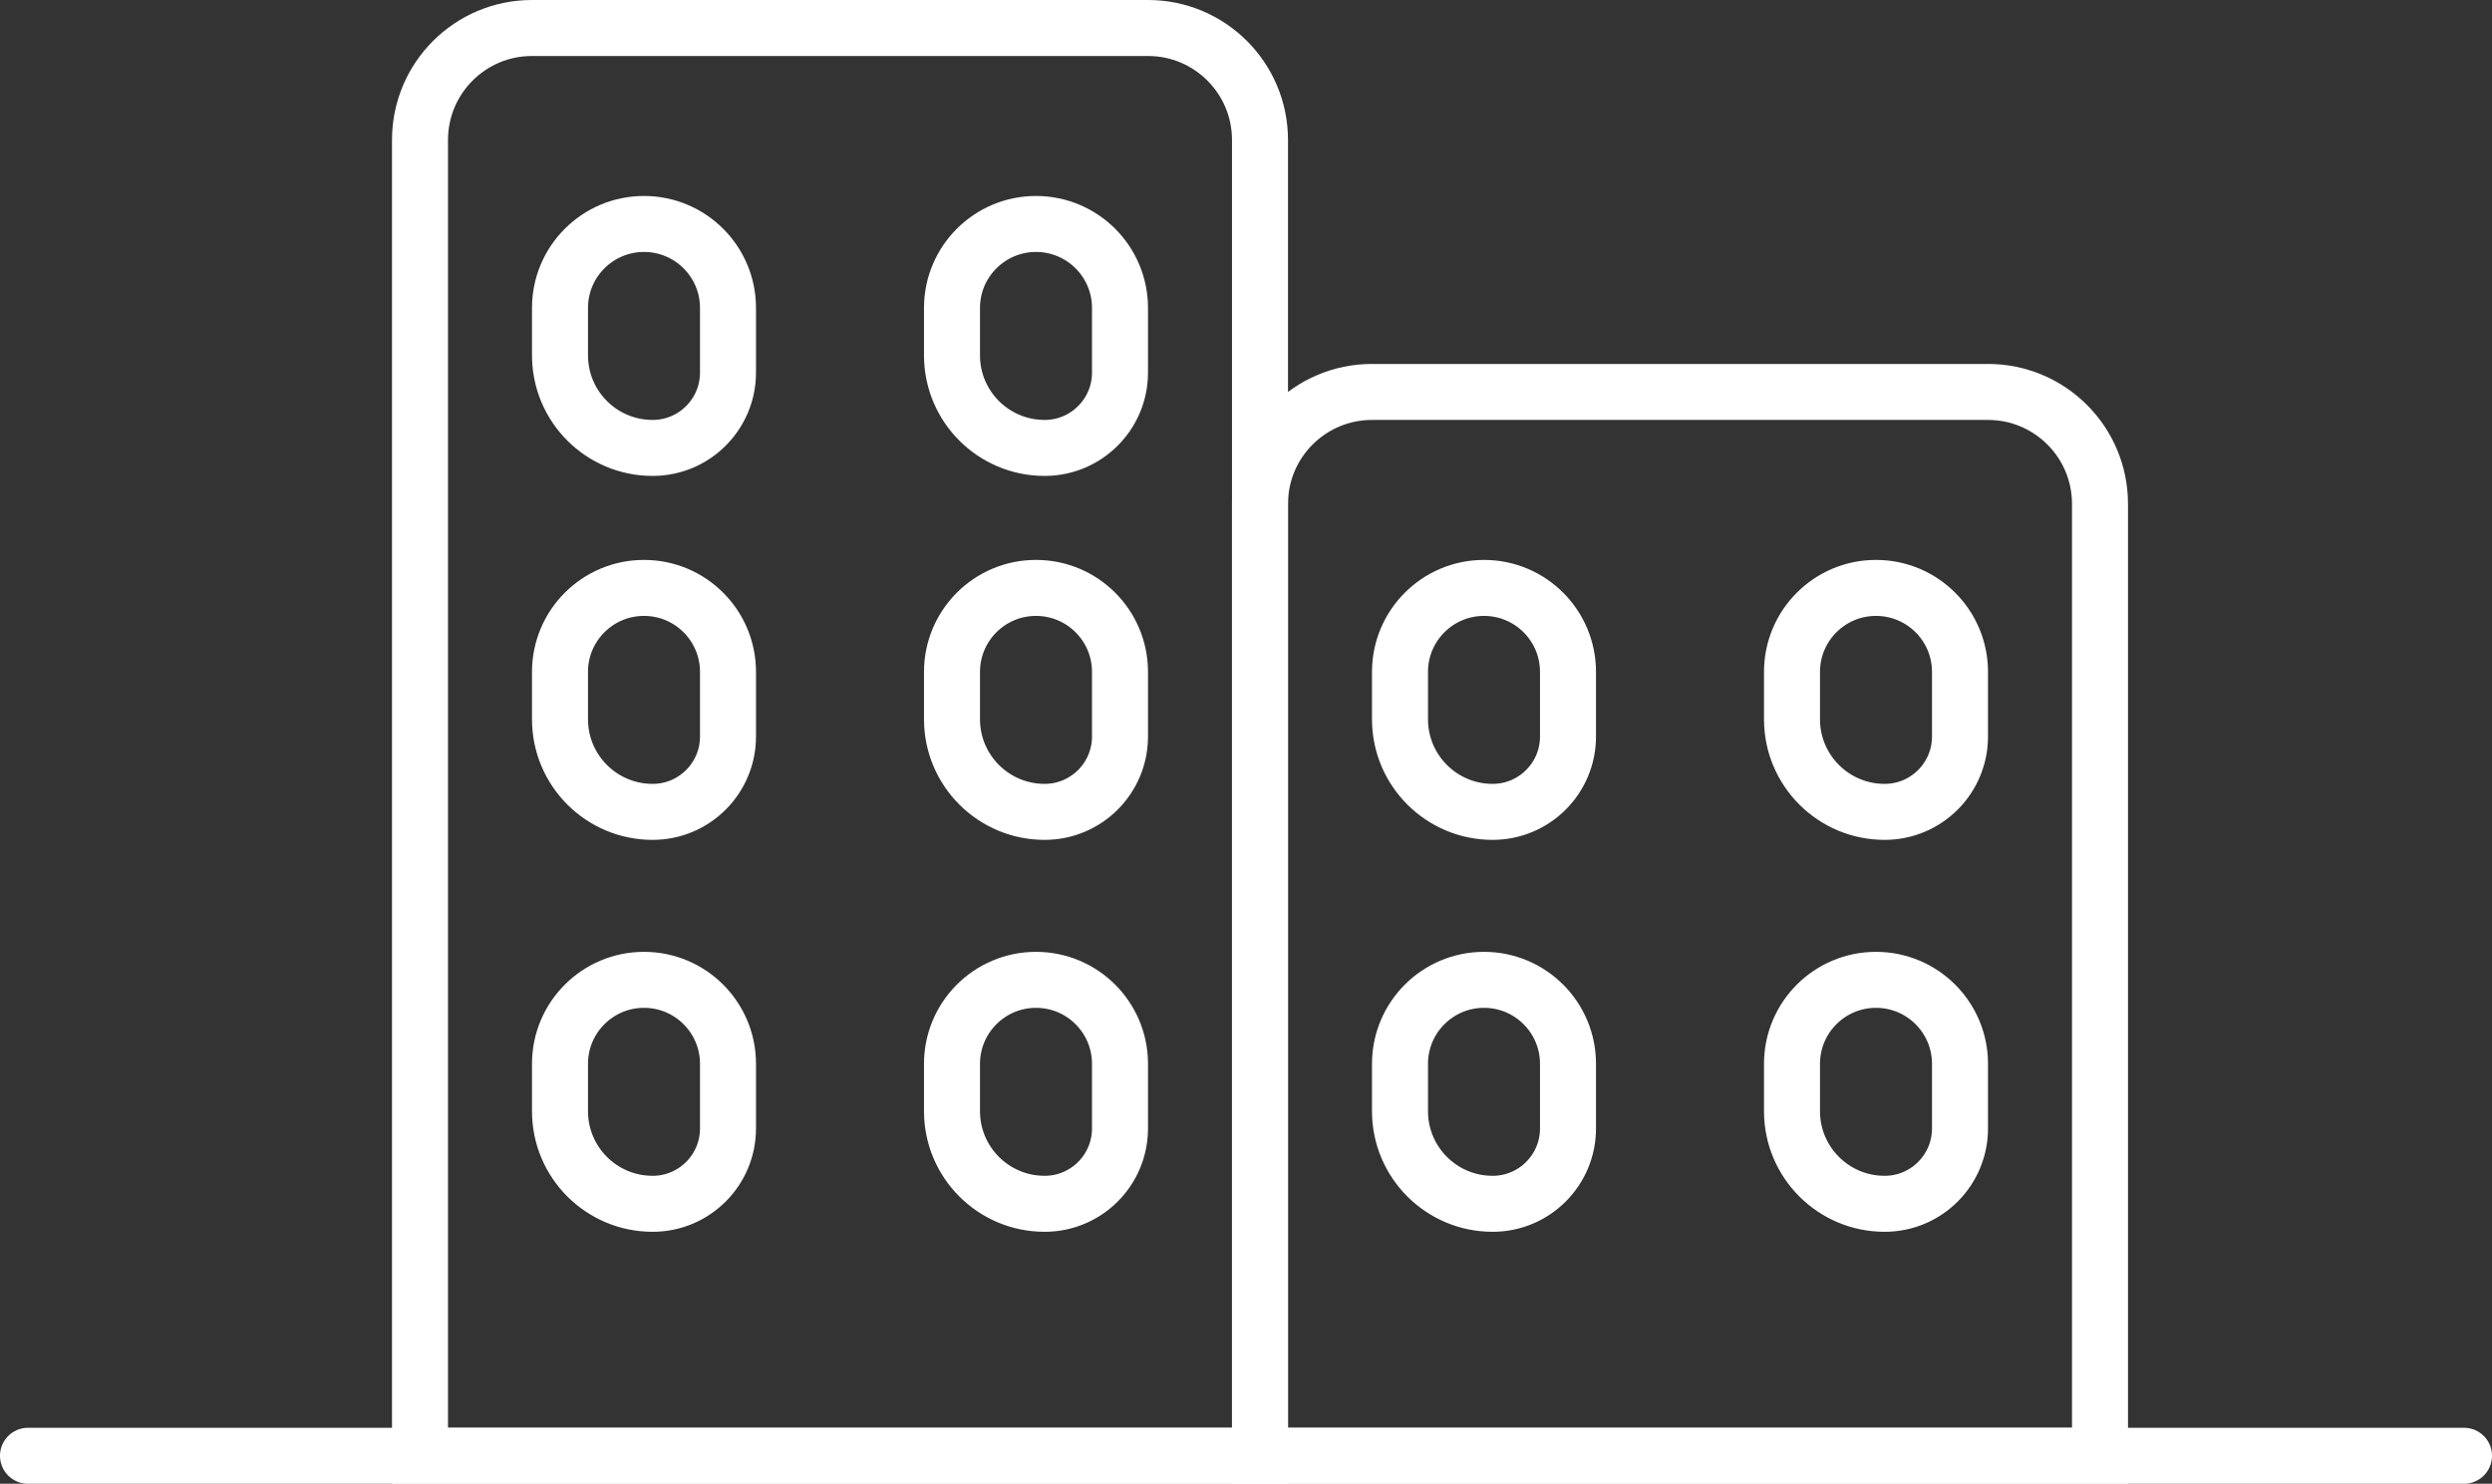
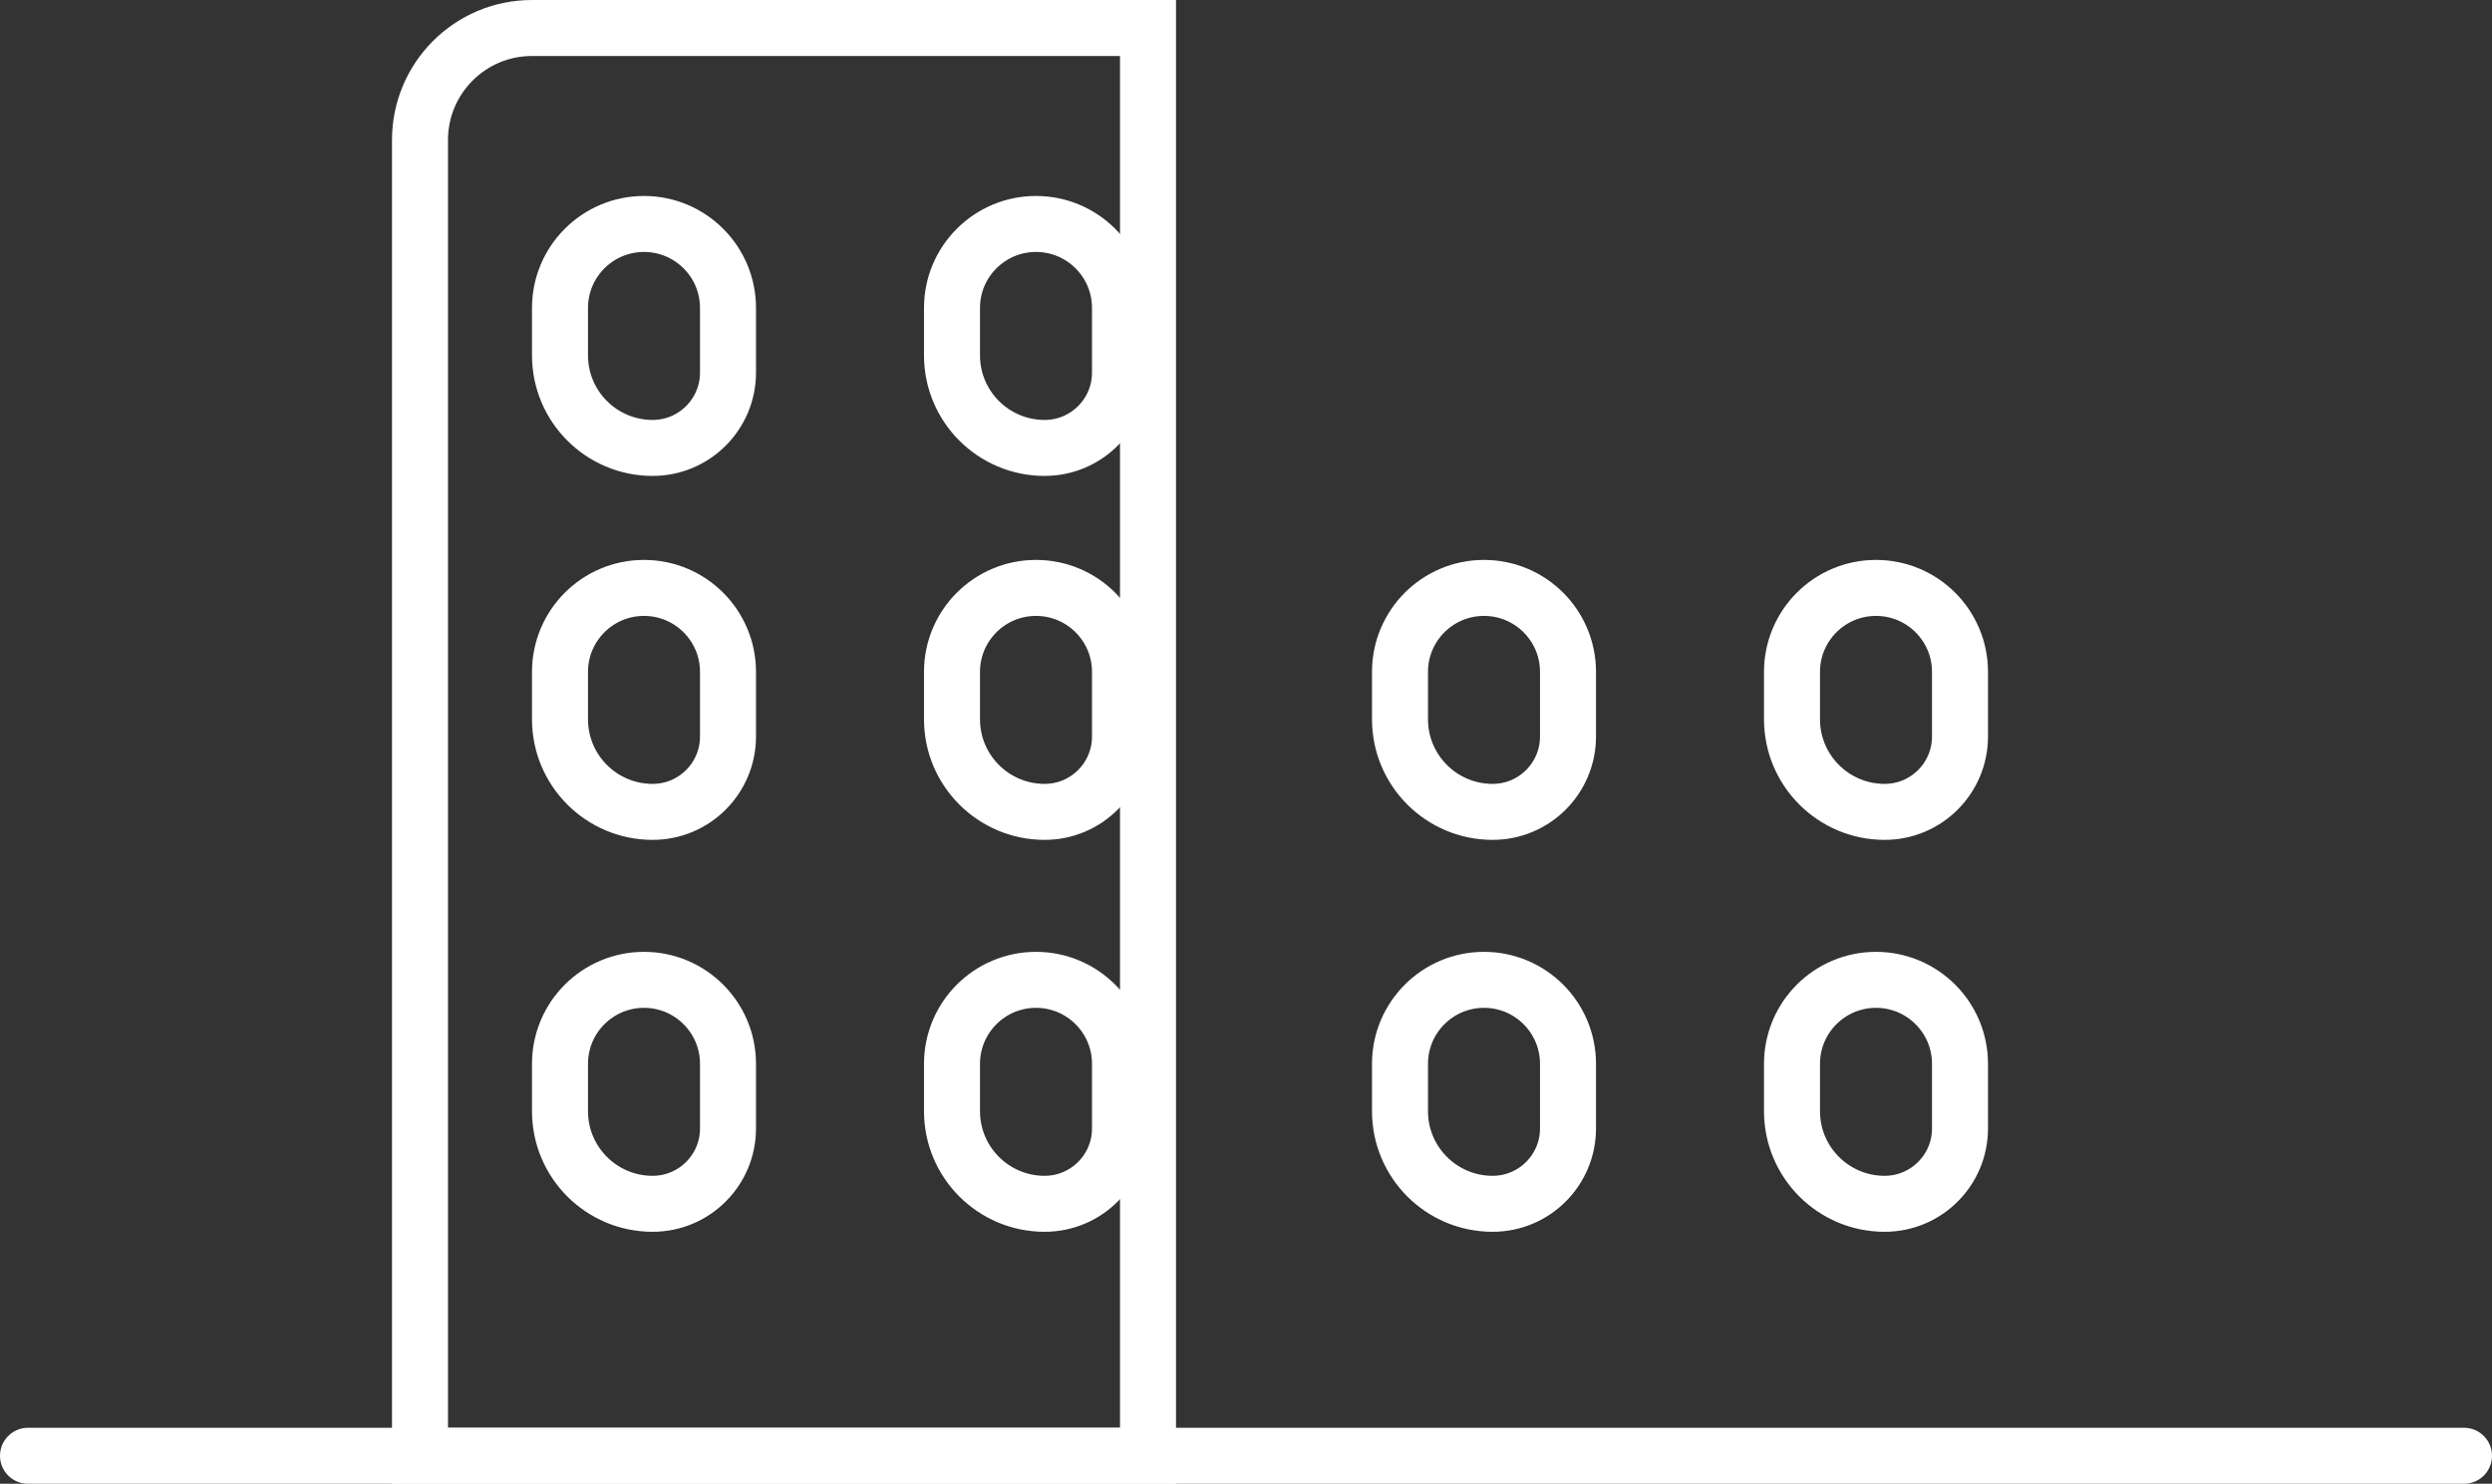
<svg xmlns="http://www.w3.org/2000/svg" width="89" height="53" viewBox="0 0 89 53" fill="none">
  <rect x="0" y="0" width="89" height="53" fill="#333333" stroke="none" />
-   <path d="M15 5C15 2.791 16.791 1 19 1H41C43.209 1 45 2.791 45 5V52H15V5Z" stroke="white" stroke-width="2" />
+   <path d="M15 5C15 2.791 16.791 1 19 1H41V52H15V5Z" stroke="white" stroke-width="2" />
  <path d="M20 11C20 9.343 21.343 8 23 8C24.657 8 26 9.343 26 11V13.308C26 14.795 24.795 16 23.308 16C21.481 16 20 14.519 20 12.692V11Z" stroke="white" stroke-width="2" />
  <path d="M20 24C20 22.343 21.343 21 23 21C24.657 21 26 22.343 26 24V26.308C26 27.795 24.795 29 23.308 29C21.481 29 20 27.519 20 25.692V24Z" stroke="white" stroke-width="2" />
  <path d="M20 38C20 36.343 21.343 35 23 35C24.657 35 26 36.343 26 38V40.308C26 41.795 24.795 43 23.308 43C21.481 43 20 41.519 20 39.692V38Z" stroke="white" stroke-width="2" />
  <path d="M34 11C34 9.343 35.343 8 37 8C38.657 8 40 9.343 40 11V13.308C40 14.795 38.795 16 37.308 16C35.481 16 34 14.519 34 12.692V11Z" stroke="white" stroke-width="2" />
  <path d="M34 24C34 22.343 35.343 21 37 21C38.657 21 40 22.343 40 24V26.308C40 27.795 38.795 29 37.308 29C35.481 29 34 27.519 34 25.692V24Z" stroke="white" stroke-width="2" />
  <path d="M34 38C34 36.343 35.343 35 37 35C38.657 35 40 36.343 40 38V40.308C40 41.795 38.795 43 37.308 43C35.481 43 34 41.519 34 39.692V38Z" stroke="white" stroke-width="2" />
-   <path d="M45 18C45 15.791 46.791 14 49 14H71C73.209 14 75 15.791 75 18V52H45V18Z" stroke="white" stroke-width="2" />
  <path d="M50 24C50 22.343 51.343 21 53 21C54.657 21 56 22.343 56 24V26.308C56 27.795 54.795 29 53.308 29C51.481 29 50 27.519 50 25.692V24Z" stroke="white" stroke-width="2" />
  <path d="M50 38C50 36.343 51.343 35 53 35C54.657 35 56 36.343 56 38V40.308C56 41.795 54.795 43 53.308 43C51.481 43 50 41.519 50 39.692V38Z" stroke="white" stroke-width="2" />
  <path d="M64 24C64 22.343 65.343 21 67 21C68.657 21 70 22.343 70 24V26.308C70 27.795 68.795 29 67.308 29C65.481 29 64 27.519 64 25.692V24Z" stroke="white" stroke-width="2" />
  <path d="M64 38C64 36.343 65.343 35 67 35C68.657 35 70 36.343 70 38V40.308C70 41.795 68.795 43 67.308 43C65.481 43 64 41.519 64 39.692V38Z" stroke="white" stroke-width="2" />
  <line x1="1" y1="52" x2="88" y2="52" stroke="white" stroke-width="2" stroke-linecap="round" />
</svg>